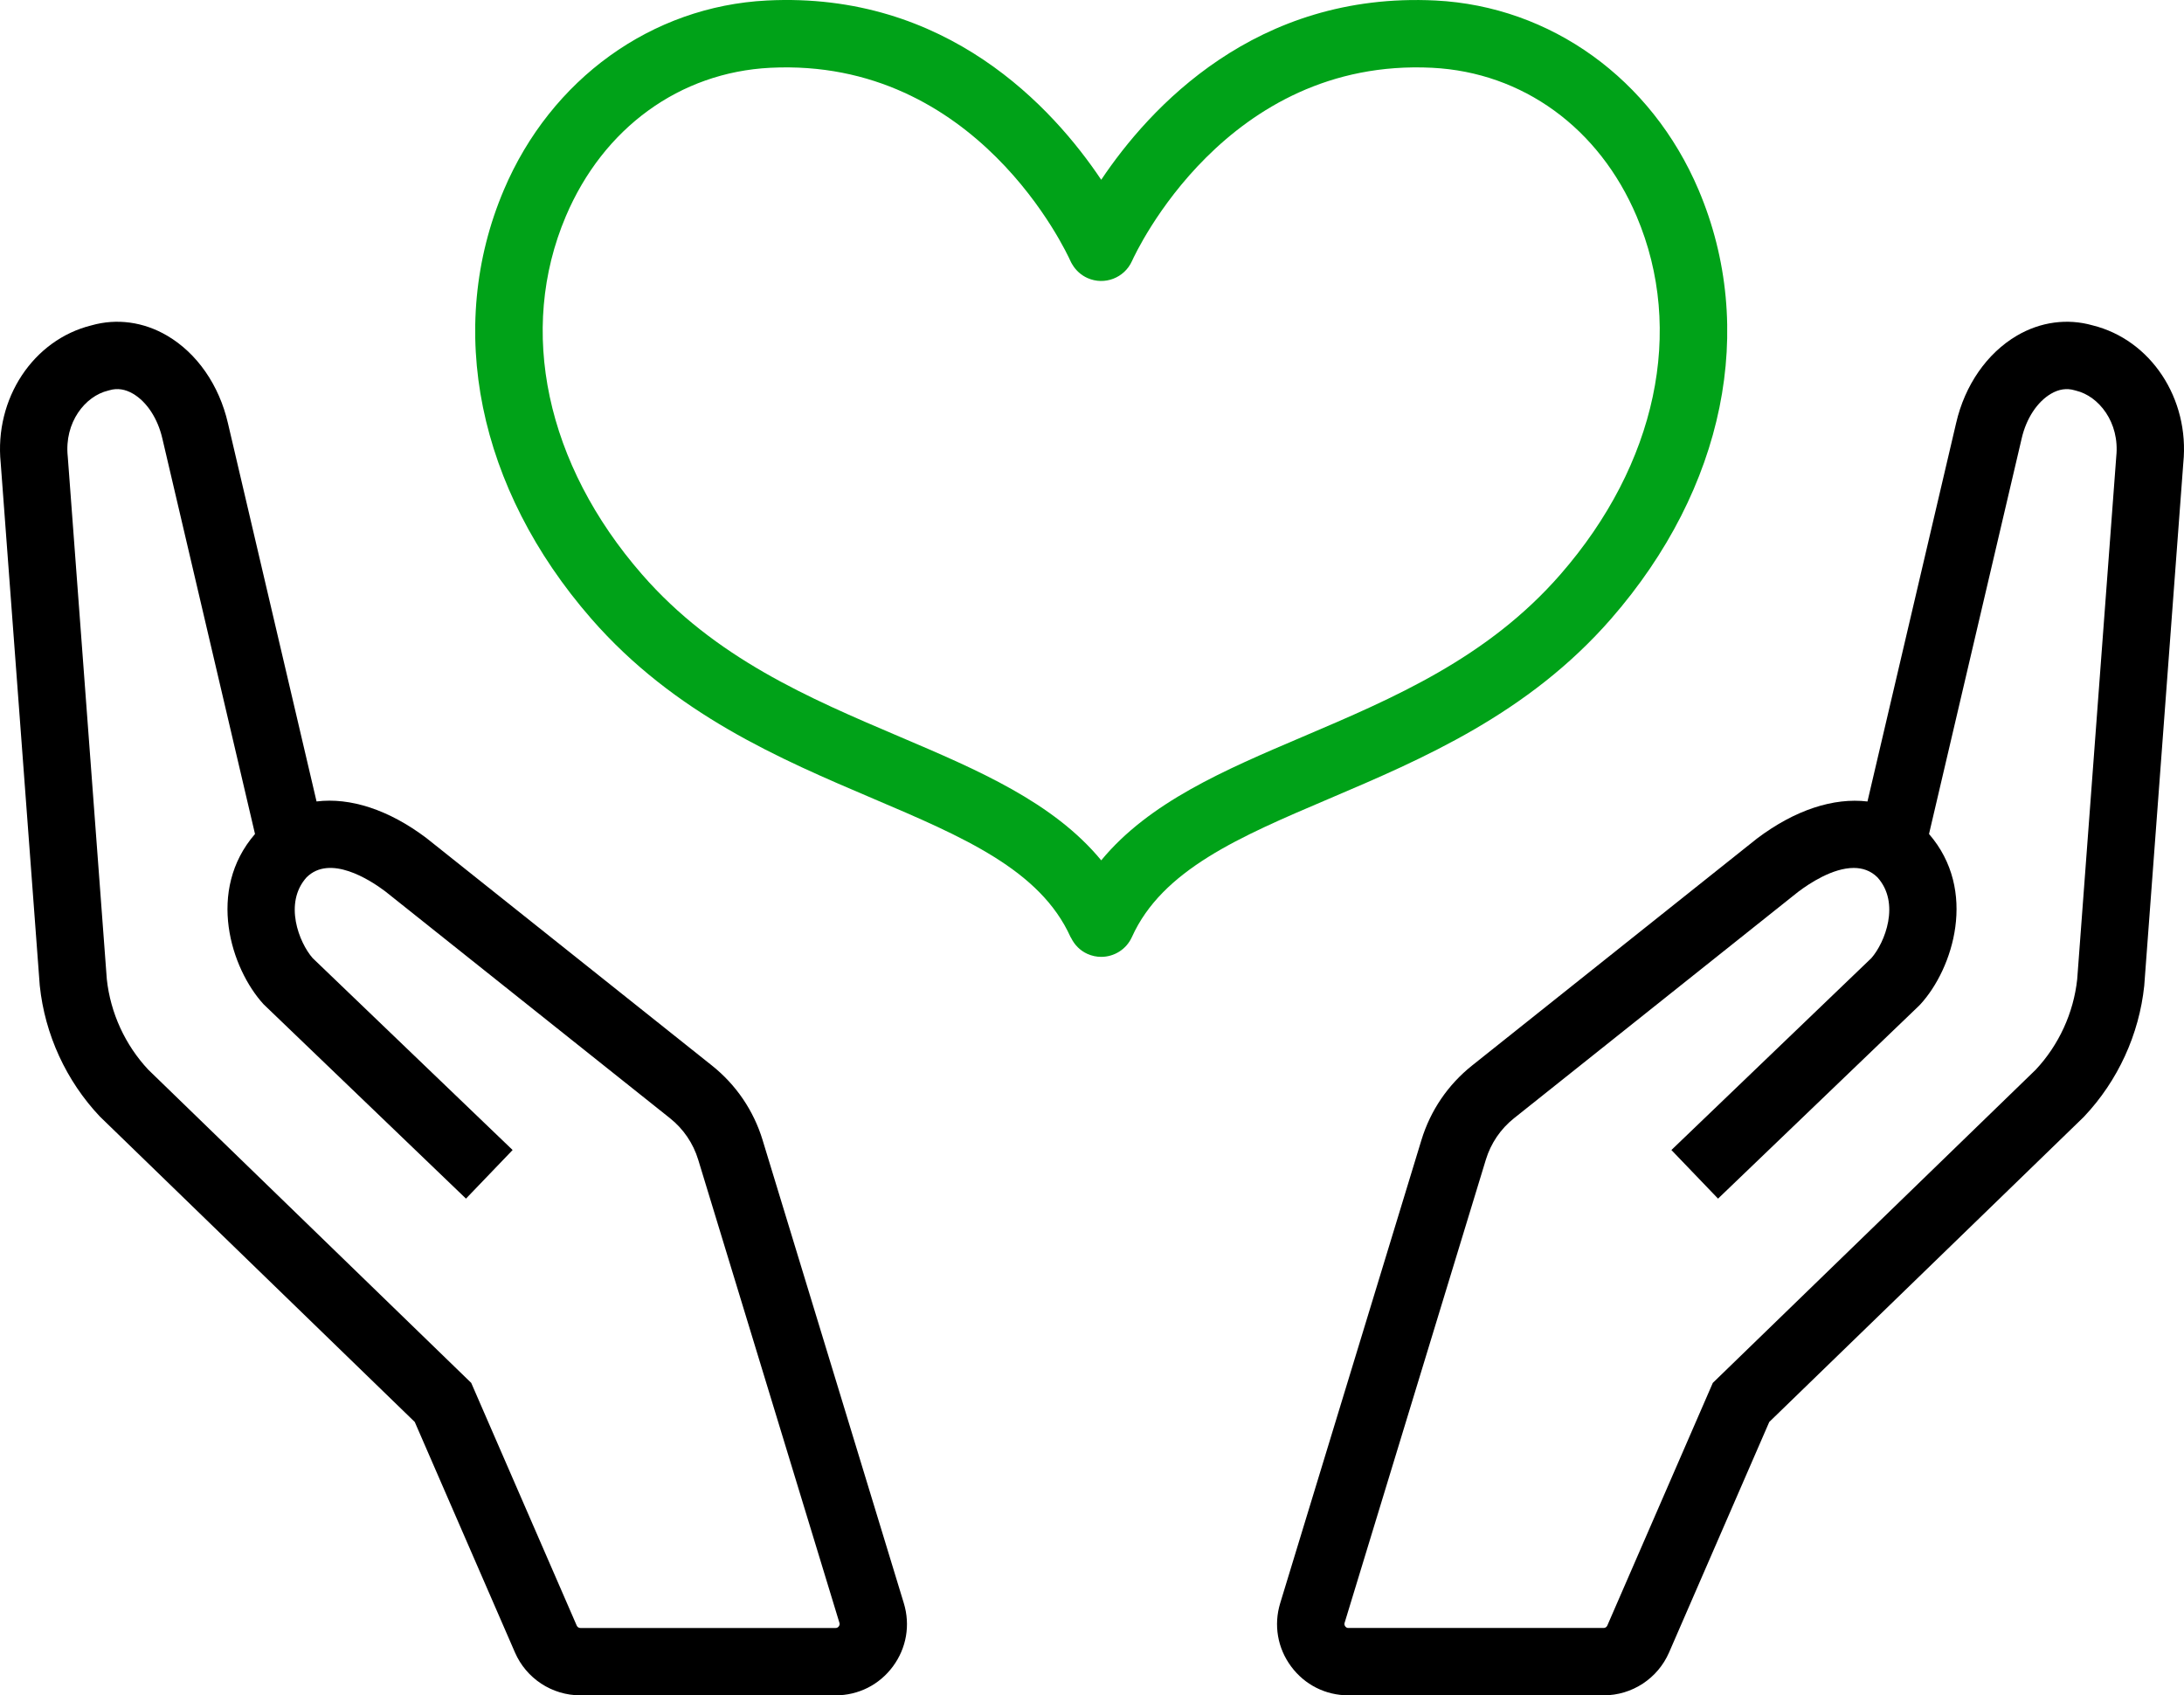
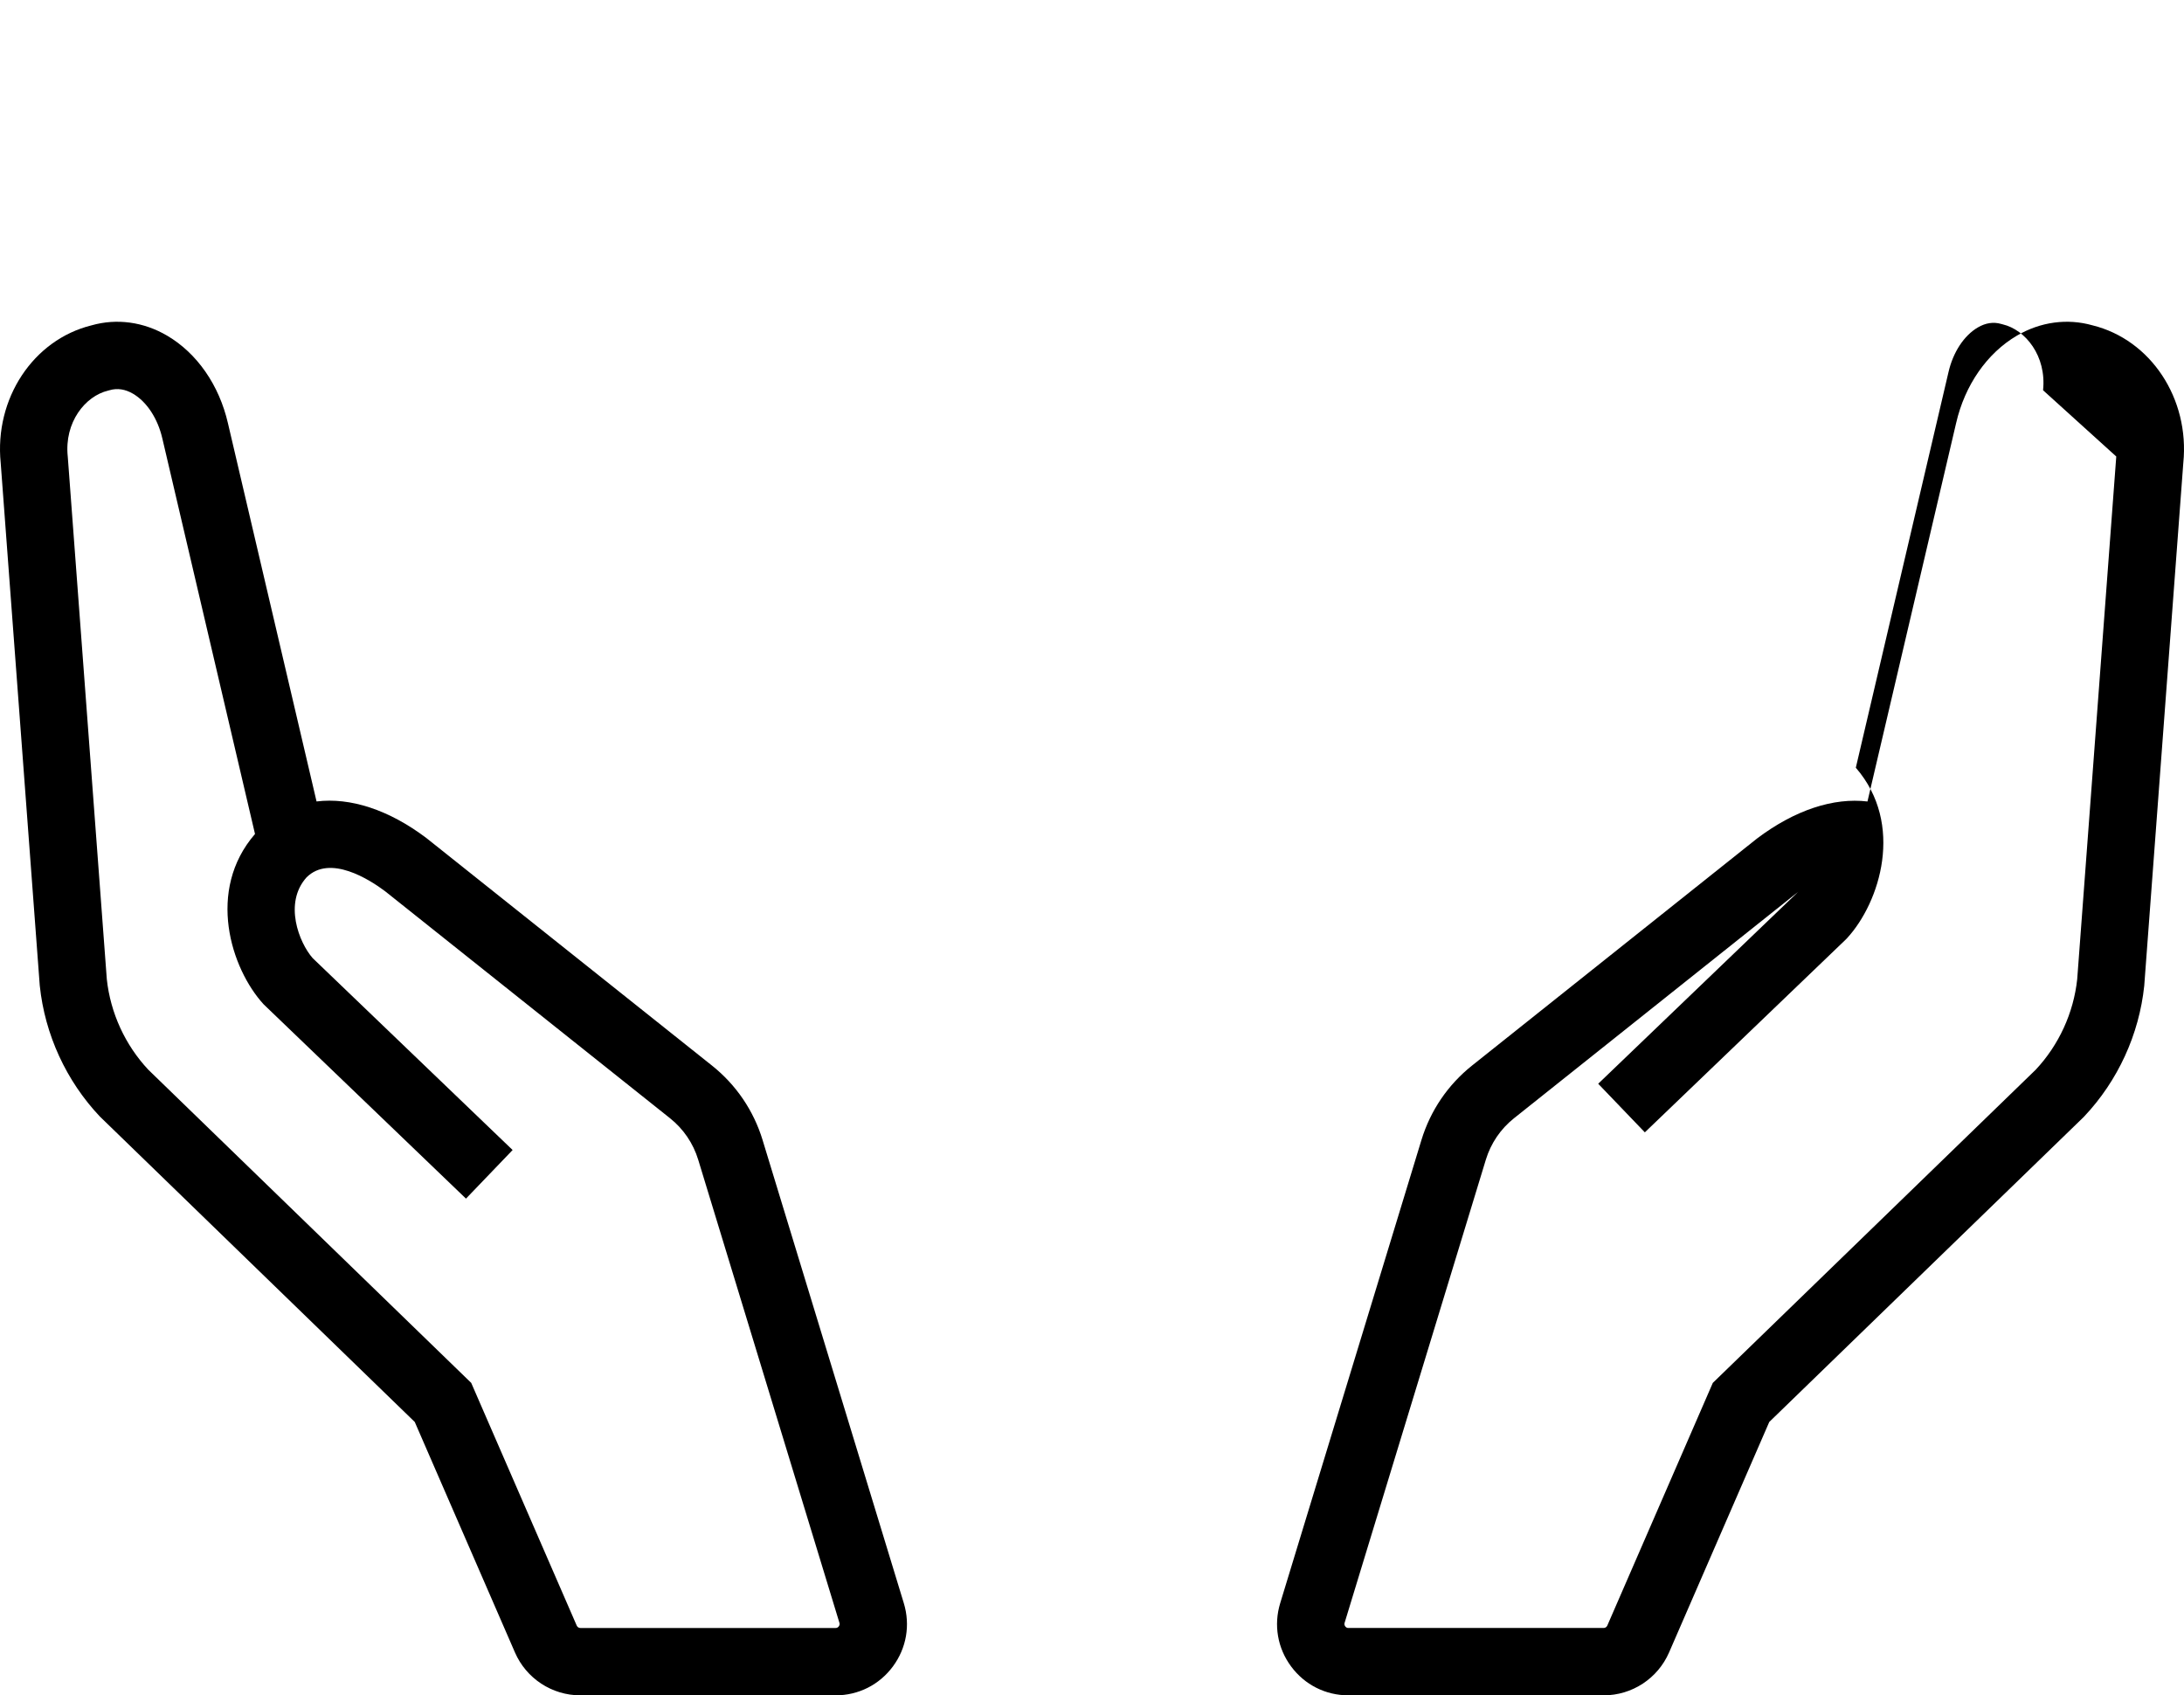
<svg xmlns="http://www.w3.org/2000/svg" id="uuid-2544a97c-79db-451b-be73-1b5ebae69b5c" data-name="レイヤー 2" viewBox="0 0 226.998 176.186">
  <defs>
    <style> .uuid-004c2fb9-87ad-4fab-8c51-a16186fa770d { fill: #000; } .uuid-004c2fb9-87ad-4fab-8c51-a16186fa770d, .uuid-29430860-f01d-45dd-81c7-477ecffda7fa { stroke-width: 0px; } .uuid-29430860-f01d-45dd-81c7-477ecffda7fa { fill: #00a218; } </style>
  </defs>
  <g id="uuid-e94285ae-84d3-4b52-a755-218ea5672d25" data-name="レイヤー 1">
    <g>
-       <path class="uuid-29430860-f01d-45dd-81c7-477ecffda7fa" d="M167.463,64.294c11.791-13.524,15.186-30.18,9.083-44.557C171.649,8.203,161.176.66,149.215.053c-18.714-.934-29.763,11.173-34.758,18.63C109.462,11.22,98.409-.902,79.7.053c-11.961.607-22.434,8.15-27.331,19.684-6.104,14.377-2.708,31.033,9.082,44.557,8.637,9.905,19.623,14.582,29.316,18.709,9.308,3.963,17.347,7.385,20.5,14.376.02.044.046.066.067.105.346.702.915,1.3,1.685,1.647.467.211.956.31,1.437.31,1.334,0,2.608-.767,3.192-2.062,3.153-6.991,11.191-10.414,20.5-14.376,9.692-4.127,20.679-8.804,29.315-18.709ZM114.458,89.409c-4.986-6.039-12.782-9.369-20.948-12.846-9.44-4.019-19.201-8.175-26.782-16.87-9.988-11.455-12.947-25.369-7.916-37.22,3.899-9.184,11.84-14.952,21.242-15.429,21.466-1.076,30.803,19.187,31.205,20.082.065.146.133.266.203.374.357.595.89,1.093,1.573,1.397,1.764.785,3.83-.009,4.62-1.769.389-.865,9.781-21.155,31.205-20.084,9.402.477,17.344,6.245,21.243,15.429,5.031,11.851,2.072,25.765-7.915,37.22-7.581,8.694-17.343,12.851-26.782,16.87-8.166,3.477-15.962,6.807-20.948,12.846Z" />
-       <path class="uuid-004c2fb9-87ad-4fab-8c51-a16186fa770d" d="M217.486,33.809c-2.623-.742-5.409-.363-7.854,1.071-3.109,1.824-5.414,5.145-6.32,9.095l-9.213,39.318c-3.515-.419-7.529.869-11.49,3.856l-29.603,23.582c-2.51,1.999-4.332,4.679-5.268,7.75l-14.678,48.126c-.692,2.271-.28,4.668,1.133,6.575,1.412,1.908,3.585,3.003,5.959,3.003h26.527c2.954,0,5.623-1.751,6.8-4.459l10.413-23.951,32.628-31.64.107-.109c3.494-3.698,5.71-8.523,6.239-13.583l4.06-54.329c.673-6.681-3.373-12.809-9.439-14.305ZM219.958,47.442l-4.06,54.322c-.376,3.5-1.905,6.834-4.31,9.403l-33.564,32.548-10.966,25.222c-.066.151-.215.249-.38.249h-26.527c-.052,0-.209,0-.333-.168-.124-.167-.078-.317-.063-.367l14.678-48.126c.521-1.711,1.536-3.204,2.934-4.317l29.53-23.525c1.183-.893,3.599-2.483,5.772-2.483.9,0,1.76.273,2.473.982,2.399,2.674.771,6.784-.637,8.389l-20.784,19.944,4.848,5.051,20.876-20.033.155-.16c3.406-3.714,5.98-11.84.897-17.701l9.633-41.114c.474-2.064,1.611-3.798,3.044-4.638.812-.476,1.632-.601,2.434-.366l.169.045c2.349.561,4.555,3.275,4.182,6.845Z" />
+       <path class="uuid-004c2fb9-87ad-4fab-8c51-a16186fa770d" d="M217.486,33.809c-2.623-.742-5.409-.363-7.854,1.071-3.109,1.824-5.414,5.145-6.32,9.095l-9.213,39.318c-3.515-.419-7.529.869-11.49,3.856l-29.603,23.582c-2.51,1.999-4.332,4.679-5.268,7.75l-14.678,48.126c-.692,2.271-.28,4.668,1.133,6.575,1.412,1.908,3.585,3.003,5.959,3.003h26.527c2.954,0,5.623-1.751,6.8-4.459l10.413-23.951,32.628-31.64.107-.109c3.494-3.698,5.71-8.523,6.239-13.583l4.06-54.329c.673-6.681-3.373-12.809-9.439-14.305ZM219.958,47.442l-4.06,54.322c-.376,3.5-1.905,6.834-4.31,9.403l-33.564,32.548-10.966,25.222c-.066.151-.215.249-.38.249h-26.527c-.052,0-.209,0-.333-.168-.124-.167-.078-.317-.063-.367l14.678-48.126c.521-1.711,1.536-3.204,2.934-4.317l29.53-23.525l-20.784,19.944,4.848,5.051,20.876-20.033.155-.16c3.406-3.714,5.98-11.84.897-17.701l9.633-41.114c.474-2.064,1.611-3.798,3.044-4.638.812-.476,1.632-.601,2.434-.366l.169.045c2.349.561,4.555,3.275,4.182,6.845Z" />
      <path class="uuid-004c2fb9-87ad-4fab-8c51-a16186fa770d" d="M79.264,118.482c-.937-3.07-2.759-5.75-5.269-7.749l-29.677-23.64c-3.917-2.954-7.914-4.233-11.417-3.803l-9.208-39.298c-.91-3.966-3.215-7.287-6.324-9.11-2.445-1.435-5.231-1.815-7.855-1.071C3.447,35.306-.6,41.433.073,48.115l4.053,54.225.009.102c.528,5.061,2.744,9.886,6.239,13.585l32.735,31.748,10.413,23.95c1.177,2.709,3.846,4.46,6.8,4.46h26.527c2.374,0,4.546-1.094,5.958-3.002s1.826-4.305,1.133-6.576l-14.677-48.126ZM87.182,169.018c-.124.168-.281.168-.333.168h-26.527c-.165,0-.314-.098-.38-.25l-10.965-25.221L15.412,111.166c-2.405-2.568-3.934-5.902-4.31-9.402l-4.052-54.219-.009-.103c-.373-3.57,1.834-6.284,4.183-6.845l.168-.045c.8-.235,1.621-.111,2.435.366,1.432.84,2.57,2.574,3.047,4.654l9.63,41.099c-5.082,5.861-2.509,13.987.896,17.701l21.032,20.193,4.847-5.051-20.783-19.944c-1.409-1.605-3.036-5.716-.636-8.39,2.43-2.417,6.57.239,8.17,1.444l29.604,23.583c1.398,1.114,2.413,2.606,2.935,4.316l14.677,48.126c.015.05.061.2-.063.368Z" />
    </g>
  </g>
</svg>